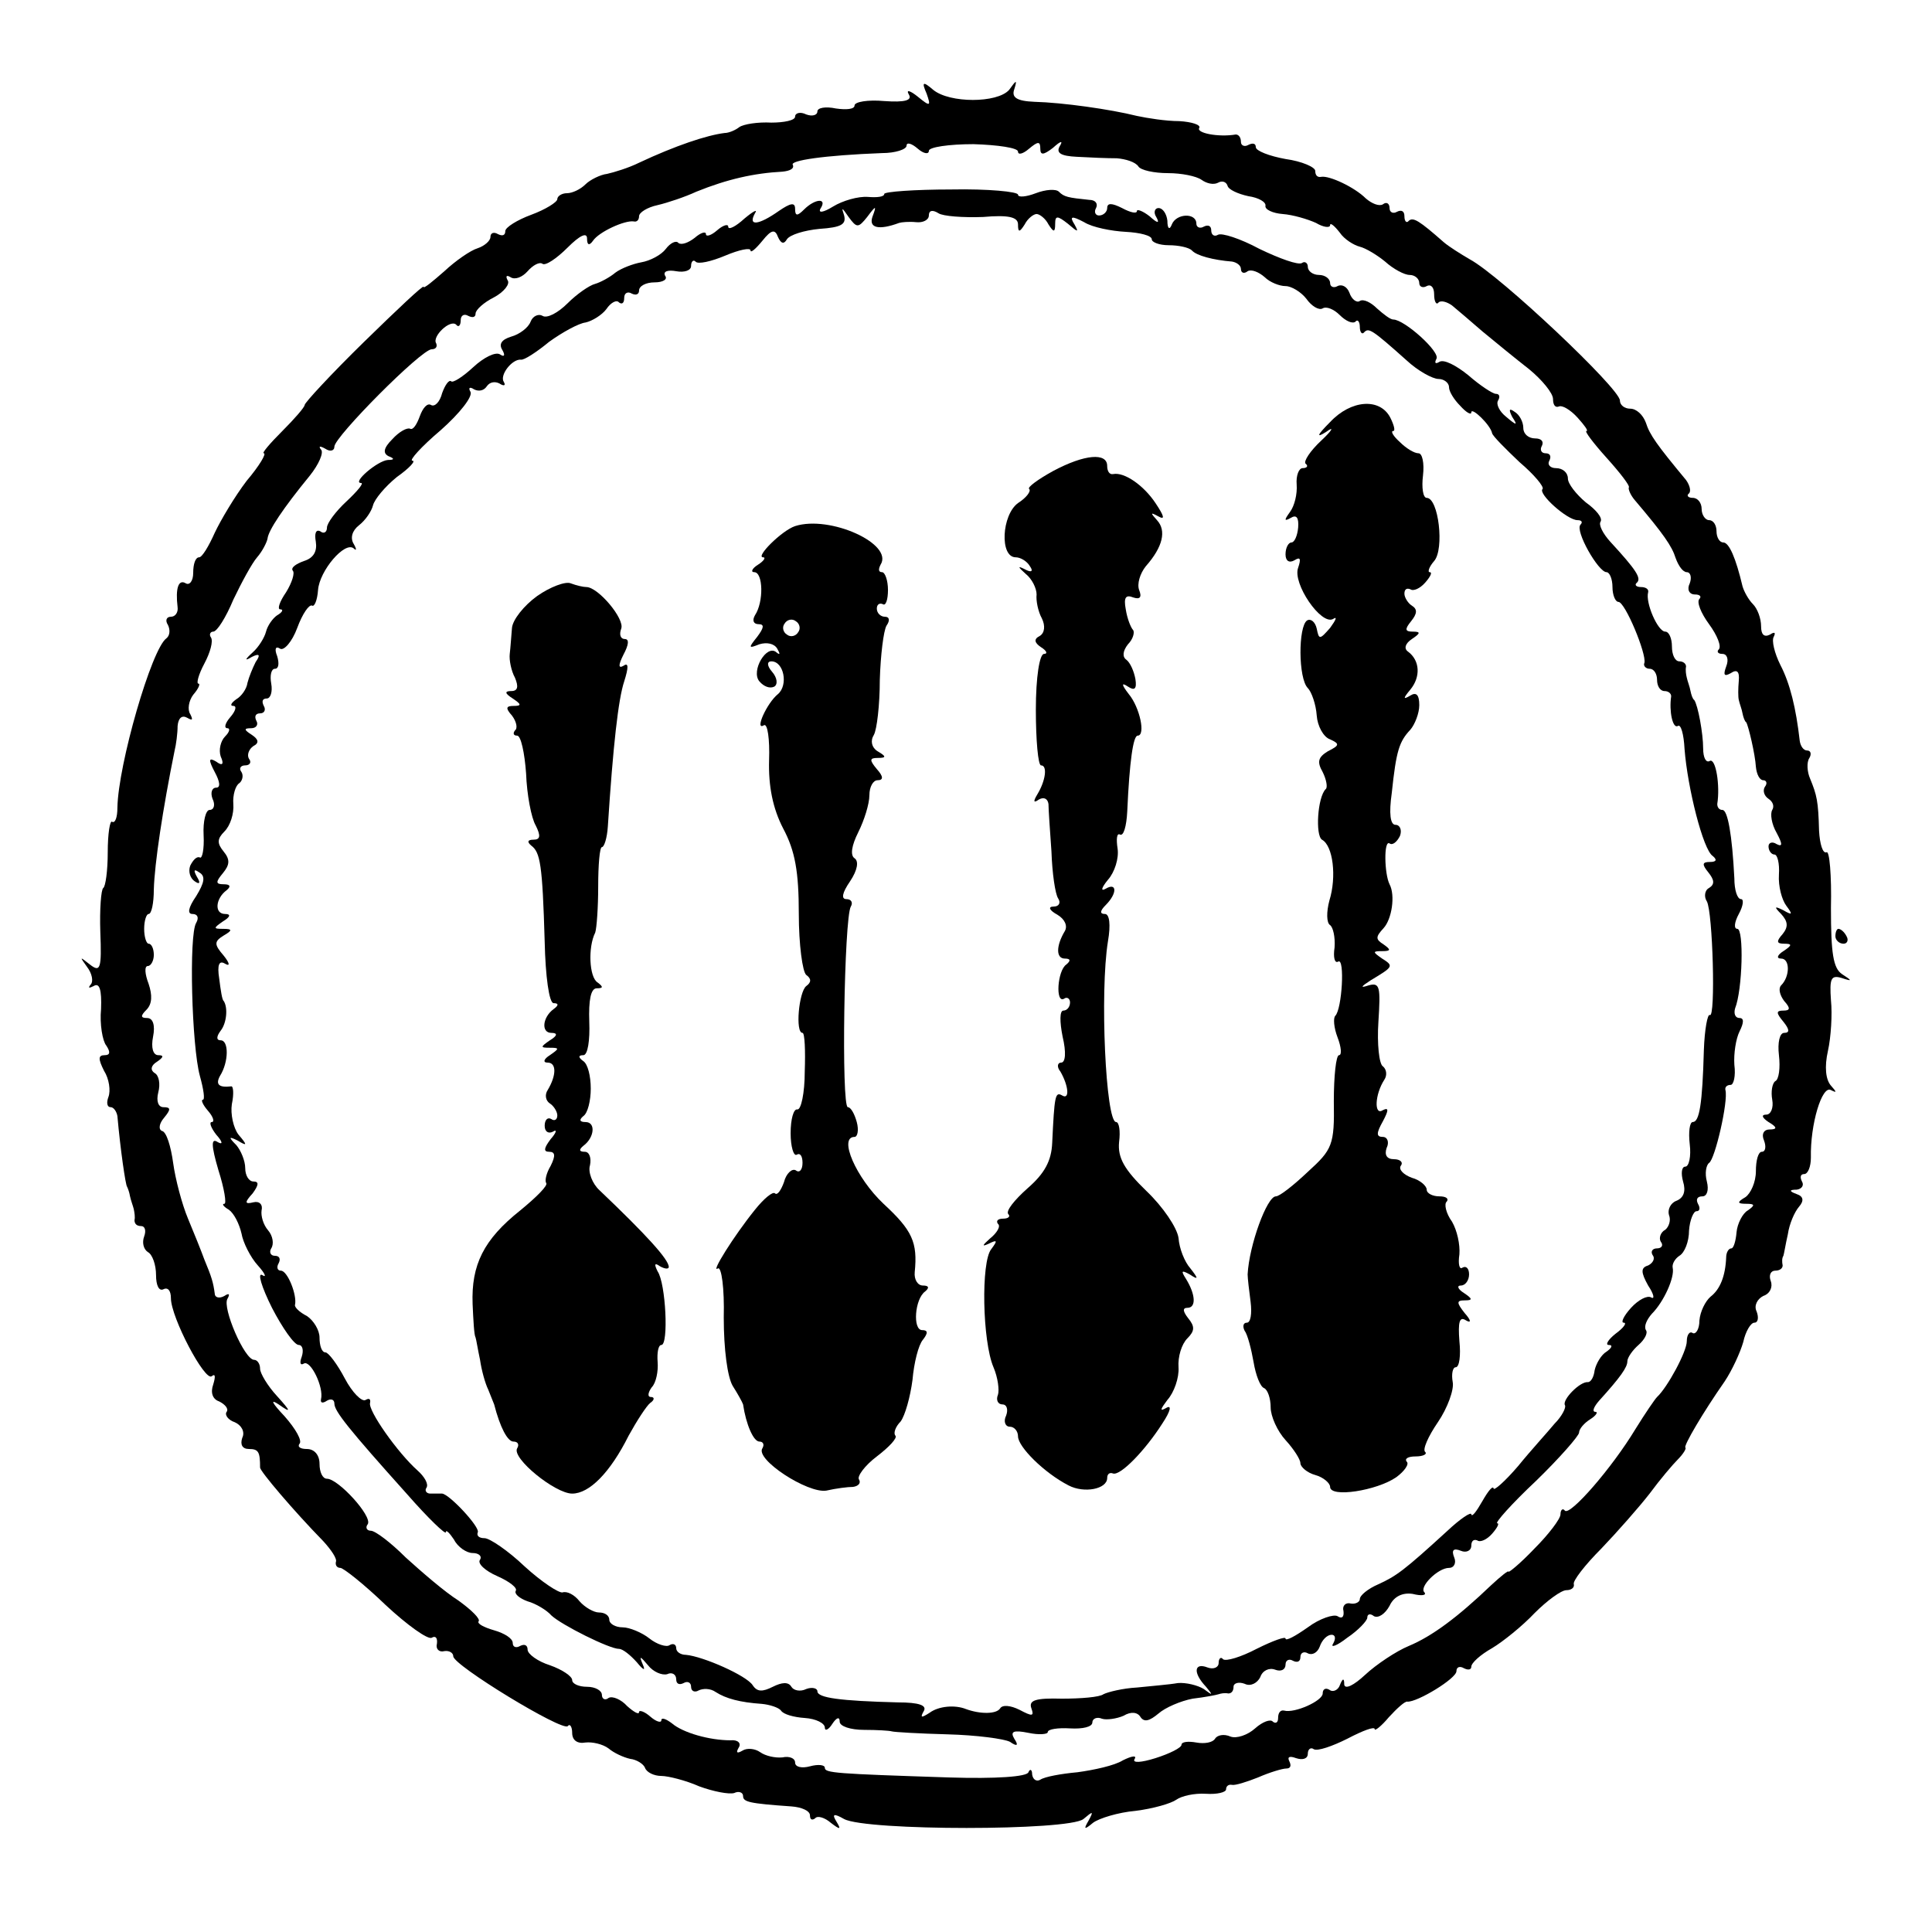
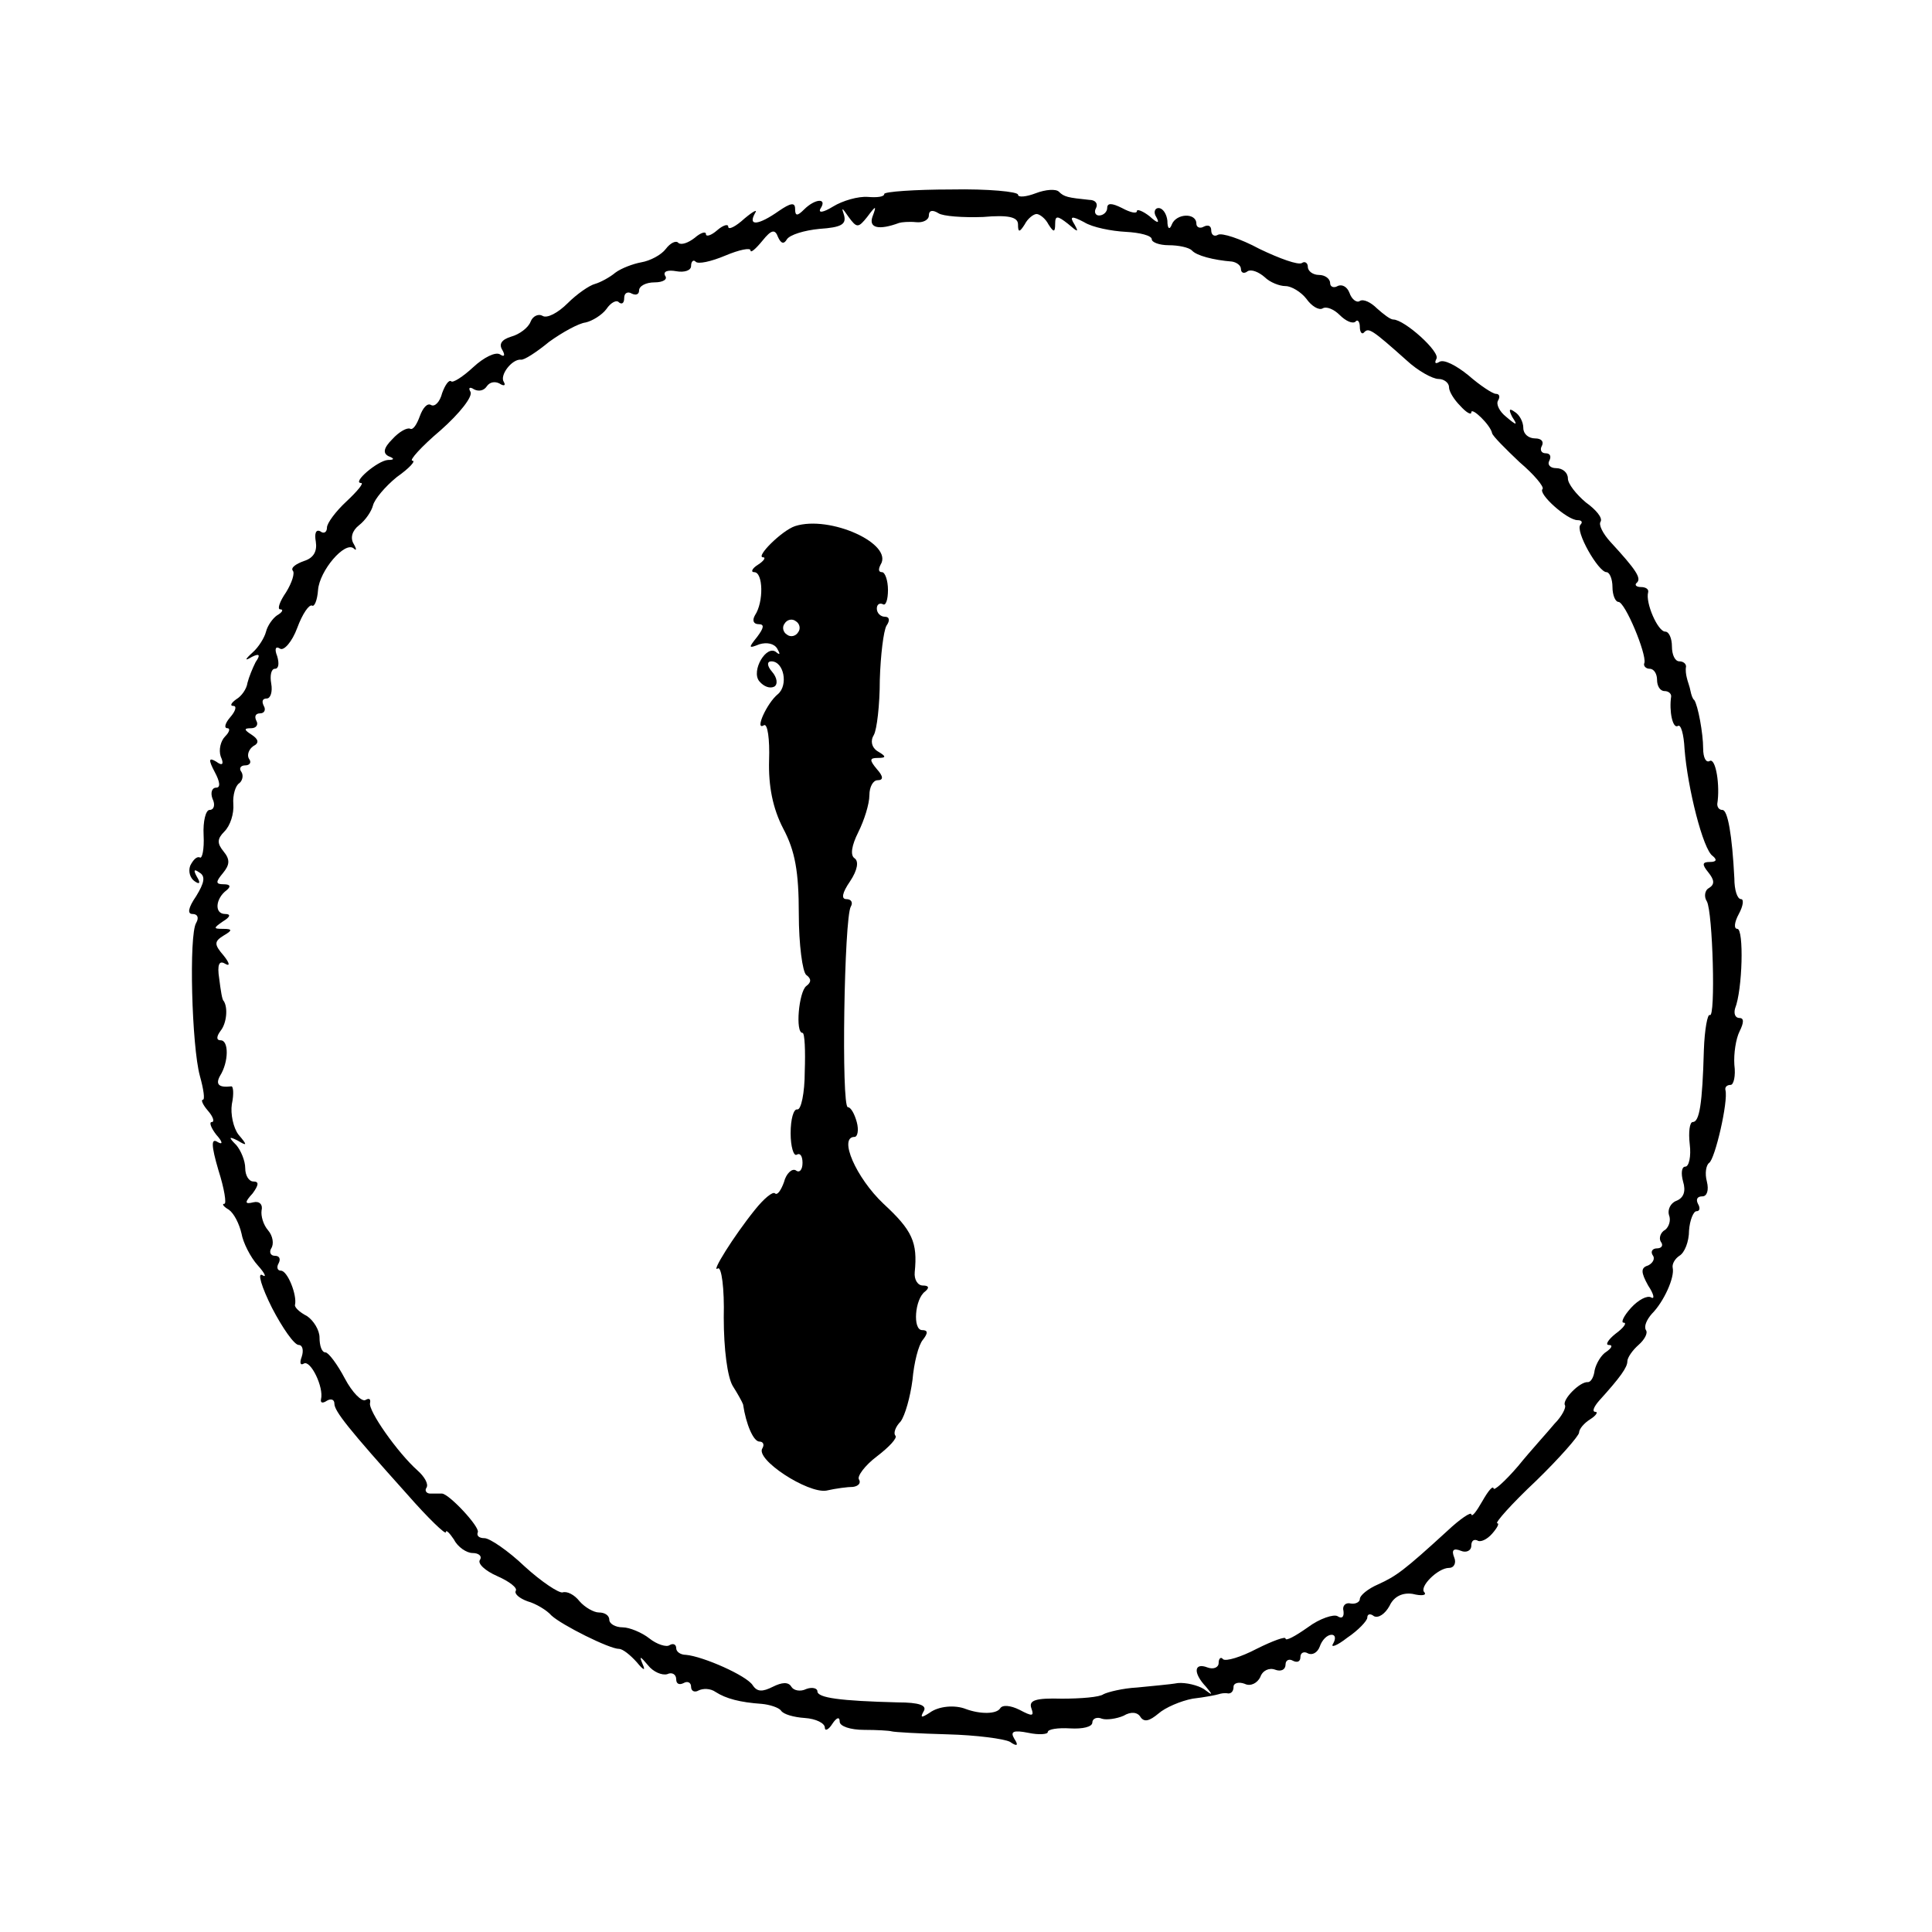
<svg xmlns="http://www.w3.org/2000/svg" version="1.0" width="260pt" height="260pt" viewBox="0 0 260 260" preserveAspectRatio="xMidYMid meet">
  <g transform="translate(0,260) scale(0.1,-0.1)" fill="#000000" stroke="none">
-     <path d="M1247 2474 c6 -17 5 -18 -12 -4 -10 8 -16 10 -12 3 5 -8 -5 -11 -33 -9 -22 2 -40 -1 -40 -6 0 -5 -11 -6 -25 -4 -14 3 -25 1 -25 -4 0 -5 -7 -7 -15 -4 -8 4 -15 2 -15 -3 0 -5 -15 -8 -32 -8 -18 1 -37 -2 -43 -6 -5 -4 -14 -8 -20 -8 -24 -3 -66 -17 -115 -40 -14 -7 -34 -13 -43 -15 -9 -1 -23 -8 -29 -14 -7 -7 -18 -12 -25 -12 -7 0 -13 -4 -13 -8 0 -4 -16 -14 -35 -21 -19 -7 -35 -17 -35 -22 0 -6 -4 -7 -10 -4 -5 3 -10 2 -10 -4 0 -5 -8 -12 -17 -15 -10 -3 -30 -17 -45 -31 -16 -14 -28 -24 -28 -21 0 3 -36 -31 -80 -74 -44 -43 -80 -82 -80 -85 0 -3 -14 -19 -30 -35 -17 -17 -28 -30 -25 -30 4 0 -6 -17 -23 -37 -16 -21 -35 -53 -43 -70 -8 -18 -17 -33 -21 -33 -5 0 -8 -9 -8 -21 0 -11 -5 -17 -10 -14 -10 6 -14 -7 -11 -32 1 -7 -3 -13 -9 -13 -6 0 -8 -5 -4 -11 3 -6 3 -14 -2 -18 -20 -14 -65 -170 -66 -228 0 -13 -3 -21 -7 -19 -3 3 -6 -16 -6 -41 0 -25 -3 -46 -6 -48 -3 -2 -5 -29 -4 -59 2 -50 0 -55 -14 -44 -14 11 -14 11 -4 -3 7 -9 9 -20 5 -24 -4 -5 -2 -5 4 -2 8 5 11 -5 10 -31 -2 -20 2 -43 7 -49 6 -9 5 -13 -2 -13 -9 0 -9 -5 -1 -21 7 -11 9 -27 6 -35 -3 -8 -2 -14 3 -14 4 0 8 -6 9 -12 4 -45 11 -93 13 -95 1 -2 3 -7 4 -13 1 -5 4 -13 5 -17 1 -5 2 -11 1 -15 0 -5 3 -8 9 -8 5 0 7 -6 4 -14 -3 -8 -1 -17 5 -21 6 -3 11 -17 11 -31 0 -14 4 -22 10 -19 6 3 10 -2 10 -12 0 -26 46 -113 55 -105 5 4 5 -1 2 -11 -4 -11 -1 -20 8 -23 8 -4 13 -10 10 -14 -3 -4 2 -11 11 -14 9 -4 14 -13 10 -21 -3 -9 0 -15 9 -15 13 0 15 -4 15 -25 0 -5 45 -58 85 -99 11 -12 19 -24 17 -28 -1 -5 2 -8 6 -8 4 0 32 -22 61 -50 29 -27 57 -47 62 -44 5 3 8 0 7 -8 -2 -7 3 -12 10 -10 6 1 12 -2 12 -7 0 -12 146 -101 154 -94 3 4 6 -1 6 -9 0 -10 7 -15 18 -13 9 1 23 -2 31 -8 7 -6 20 -12 29 -14 9 -1 18 -7 20 -12 2 -6 12 -11 22 -11 9 0 33 -6 51 -14 19 -7 40 -11 47 -9 6 3 12 1 12 -4 0 -8 8 -10 65 -14 14 -1 25 -6 25 -12 0 -6 3 -7 7 -4 3 4 13 1 21 -6 13 -10 14 -9 8 1 -7 11 -4 12 10 4 30 -16 302 -16 322 0 13 11 14 11 7 -2 -7 -12 -6 -13 6 -3 8 6 34 14 57 16 24 3 48 10 55 15 7 5 24 9 40 8 15 -1 27 2 27 6 0 4 3 7 8 6 4 -1 20 4 35 10 16 7 33 12 38 12 6 0 7 4 4 10 -3 6 1 7 9 4 9 -3 16 -1 16 6 0 6 4 9 8 6 5 -3 25 4 45 14 21 11 37 17 37 13 0 -3 9 4 19 16 11 12 22 22 25 21 13 -1 66 31 66 41 0 6 5 7 10 4 6 -3 10 -2 10 2 0 5 12 16 28 25 15 9 41 30 57 47 17 17 36 31 43 31 6 0 11 3 10 8 -2 4 15 26 37 48 22 23 51 56 65 74 14 19 31 39 38 46 7 7 12 15 10 16 -2 3 23 46 53 89 10 15 21 39 25 53 3 14 10 26 15 26 5 0 6 7 3 15 -4 8 1 17 9 21 9 3 13 12 10 20 -3 8 0 14 6 14 6 0 10 3 10 7 -1 5 -1 10 1 13 1 3 3 16 6 29 2 14 9 30 15 37 7 8 6 14 -3 17 -11 4 -10 6 0 6 7 1 10 6 7 11 -3 6 -2 10 3 10 5 0 9 10 9 22 -1 45 15 98 27 91 8 -4 8 -3 0 6 -7 8 -9 25 -4 47 4 18 6 49 4 68 -2 29 0 34 14 30 15 -5 15 -4 1 5 -12 8 -15 28 -15 89 1 44 -2 78 -6 75 -5 -2 -9 11 -10 29 -1 40 -3 48 -12 70 -4 9 -5 22 -1 28 3 5 2 10 -3 10 -5 0 -9 6 -10 13 -5 44 -13 77 -26 102 -8 16 -12 33 -9 38 3 6 1 7 -5 3 -8 -4 -12 0 -12 11 0 11 -5 24 -11 30 -6 6 -12 17 -14 24 -9 38 -18 59 -26 59 -5 0 -9 7 -9 15 0 8 -4 15 -10 15 -5 0 -10 7 -10 15 0 8 -5 15 -12 15 -6 0 -9 3 -5 6 3 3 1 11 -4 18 -39 47 -49 61 -54 77 -4 11 -13 19 -21 19 -8 0 -14 5 -14 11 0 16 -161 168 -202 190 -12 7 -28 17 -35 23 -33 29 -41 34 -47 29 -3 -4 -6 -1 -6 6 0 7 -4 9 -10 6 -5 -3 -10 -1 -10 5 0 6 -4 9 -9 5 -5 -3 -15 1 -23 8 -15 15 -49 31 -60 29 -5 -1 -8 2 -8 8 0 5 -18 13 -40 16 -22 4 -40 11 -40 16 0 5 -4 6 -10 3 -5 -3 -10 -1 -10 4 0 6 -3 10 -7 10 -23 -4 -54 2 -49 9 2 4 -10 8 -27 9 -18 0 -43 4 -57 7 -36 9 -100 18 -138 19 -24 1 -31 6 -27 17 4 13 3 13 -7 -1 -16 -18 -80 -18 -102 0 -14 12 -16 11 -9 -5z m3 -77 c0 5 27 9 60 9 33 -1 60 -5 60 -10 0 -5 7 -3 15 4 12 10 15 10 15 0 0 -9 4 -9 17 1 11 10 14 10 9 2 -5 -9 2 -13 23 -14 17 -1 41 -2 54 -2 12 -1 25 -5 29 -11 3 -5 21 -9 40 -9 18 0 38 -4 45 -9 7 -5 16 -7 22 -4 5 3 11 2 13 -4 1 -5 14 -11 28 -14 14 -2 24 -8 23 -13 -1 -5 10 -10 23 -11 14 -1 34 -7 45 -12 10 -6 19 -7 19 -3 0 4 6 -1 13 -10 6 -9 19 -17 27 -19 8 -2 23 -11 34 -20 11 -10 26 -18 33 -18 7 0 13 -5 13 -11 0 -5 5 -7 10 -4 6 3 10 -2 10 -11 0 -10 3 -15 6 -11 3 3 11 1 18 -4 6 -5 25 -21 41 -35 17 -14 45 -37 63 -51 17 -14 32 -32 32 -40 0 -8 3 -12 8 -10 4 2 15 -4 25 -15 9 -10 15 -18 12 -18 -3 0 9 -16 27 -36 18 -20 32 -38 30 -40 -1 -2 2 -10 8 -17 39 -46 50 -62 55 -78 4 -11 10 -19 15 -19 5 0 7 -7 4 -15 -4 -8 -1 -15 7 -15 7 0 9 -3 6 -6 -4 -4 2 -19 13 -34 11 -15 17 -30 13 -34 -3 -3 -1 -6 5 -6 6 0 9 -7 5 -17 -4 -11 -3 -14 6 -9 9 6 12 2 11 -10 -1 -11 -1 -22 0 -26 1 -5 4 -12 5 -18 1 -5 3 -11 5 -12 3 -5 12 -43 13 -60 1 -10 5 -18 10 -18 4 0 6 -4 2 -9 -3 -5 -1 -12 5 -16 6 -4 8 -10 5 -15 -3 -5 -1 -19 6 -31 8 -15 8 -19 0 -15 -6 4 -11 2 -11 -3 0 -6 4 -11 8 -11 4 0 7 -12 6 -27 -1 -16 4 -34 10 -42 9 -12 8 -13 -4 -6 -12 6 -13 5 -3 -5 9 -10 10 -17 2 -27 -9 -10 -8 -13 2 -13 11 0 11 -2 -1 -10 -8 -5 -10 -10 -3 -10 12 0 12 -24 0 -36 -4 -4 -2 -13 4 -21 9 -10 8 -13 -1 -13 -10 0 -10 -3 0 -15 8 -10 9 -15 1 -15 -6 0 -9 -13 -7 -30 2 -17 0 -33 -5 -35 -4 -3 -6 -14 -4 -25 2 -11 -2 -20 -8 -20 -7 0 -6 -4 3 -10 12 -7 12 -10 1 -10 -7 0 -11 -6 -7 -15 3 -8 2 -15 -3 -15 -5 0 -8 -12 -8 -26 0 -15 -7 -30 -14 -35 -12 -7 -11 -9 1 -9 12 0 12 -2 2 -9 -7 -4 -14 -18 -15 -29 -1 -12 -4 -22 -7 -22 -4 0 -7 -6 -7 -12 -1 -25 -8 -43 -21 -53 -7 -6 -14 -20 -15 -32 0 -12 -5 -19 -9 -17 -4 3 -8 -2 -8 -11 0 -14 -26 -62 -40 -75 -3 -3 -16 -22 -29 -43 -32 -53 -88 -117 -95 -110 -3 4 -6 1 -6 -5 0 -6 -16 -27 -35 -46 -19 -20 -35 -33 -35 -31 0 2 -10 -6 -23 -18 -46 -44 -80 -69 -111 -82 -17 -7 -44 -25 -59 -39 -15 -14 -27 -20 -28 -13 0 9 -2 9 -6 -1 -2 -6 -9 -10 -14 -6 -5 3 -9 1 -9 -5 0 -10 -38 -27 -52 -23 -5 1 -8 -3 -8 -10 0 -6 -3 -8 -7 -5 -3 4 -14 0 -24 -9 -10 -9 -25 -14 -33 -11 -9 4 -18 2 -21 -3 -3 -5 -14 -7 -25 -5 -11 2 -20 1 -20 -3 0 -4 -16 -12 -35 -18 -19 -6 -32 -7 -28 -1 3 5 -4 4 -16 -2 -11 -7 -39 -13 -61 -16 -22 -2 -44 -6 -50 -10 -5 -3 -10 0 -11 7 0 7 -3 8 -5 3 -2 -6 -43 -9 -107 -7 -153 5 -167 6 -167 13 0 4 -9 5 -20 2 -11 -3 -20 -1 -20 5 0 6 -8 9 -17 7 -10 -1 -23 2 -30 7 -7 5 -18 6 -24 2 -7 -4 -9 -3 -5 4 4 6 -1 11 -11 10 -28 0 -64 10 -79 23 -8 6 -14 8 -14 4 0 -4 -7 -2 -15 5 -8 7 -15 9 -15 6 0 -4 -7 0 -16 8 -8 9 -20 14 -25 11 -5 -4 -9 -1 -9 4 0 6 -9 11 -20 11 -11 0 -20 4 -20 9 0 5 -13 14 -30 20 -16 5 -30 15 -30 21 0 6 -4 8 -10 5 -5 -3 -10 -2 -10 4 0 6 -11 13 -25 17 -14 4 -23 9 -21 12 3 3 -9 15 -27 28 -19 12 -50 39 -71 58 -20 20 -41 36 -47 36 -5 0 -8 4 -4 9 6 11 -40 61 -55 61 -6 0 -10 9 -10 20 0 12 -7 20 -17 20 -9 0 -13 3 -10 7 4 4 -5 20 -20 37 -17 18 -20 24 -8 16 17 -12 17 -10 -2 11 -13 14 -23 31 -23 37 0 7 -4 12 -8 12 -13 0 -43 70 -36 82 4 7 2 8 -4 4 -7 -4 -13 -2 -13 3 -2 15 -4 22 -14 46 -4 11 -14 36 -22 55 -8 19 -17 53 -20 75 -3 22 -9 42 -15 43 -5 2 -4 10 3 18 9 11 9 14 -1 14 -7 0 -10 8 -7 20 3 11 1 23 -5 26 -6 4 -5 10 3 15 9 6 10 9 2 9 -7 0 -10 10 -7 25 3 15 0 25 -8 25 -9 0 -9 3 -1 11 8 8 8 20 3 35 -5 13 -6 24 -1 24 4 0 8 7 8 15 0 8 -3 15 -7 15 -3 0 -6 9 -6 20 0 11 3 20 6 20 4 0 7 15 7 33 1 35 12 108 28 187 2 8 4 23 4 33 1 11 6 15 13 11 7 -4 8 -3 4 5 -4 6 -2 18 4 26 7 8 10 15 7 15 -3 0 0 12 8 27 8 15 12 30 9 35 -3 4 -1 8 3 8 5 0 17 19 27 43 11 23 25 49 32 57 7 8 13 20 14 25 1 11 21 41 57 85 12 15 19 31 15 35 -4 5 -1 5 6 1 6 -4 12 -3 12 3 0 13 117 131 131 131 5 0 8 3 6 8 -6 9 19 33 27 25 3 -4 6 -1 6 6 0 7 5 9 10 6 6 -3 10 -2 10 3 0 5 11 15 25 22 13 7 22 18 18 23 -3 6 -1 7 4 4 6 -4 16 0 23 8 7 8 16 13 20 10 4 -3 19 7 34 22 16 16 26 21 26 12 0 -9 3 -10 8 -3 8 12 43 28 55 26 4 -1 7 2 7 7 0 5 11 12 25 15 13 3 37 11 52 18 42 17 78 25 116 27 10 1 16 4 14 9 -5 6 42 13 120 16 18 0 33 5 33 10 0 5 7 3 15 -4 8 -7 15 -8 15 -3z" />
    <path d="M1190 2339 c0 -4 -10 -5 -22 -4 -13 1 -34 -5 -47 -13 -13 -8 -20 -9 -17 -3 10 15 -7 14 -22 -1 -9 -9 -12 -9 -12 1 0 9 -6 8 -22 -3 -27 -19 -42 -21 -32 -3 4 6 -2 3 -14 -7 -12 -11 -22 -16 -22 -11 0 4 -7 2 -15 -5 -8 -7 -15 -9 -15 -5 0 4 -7 2 -15 -5 -9 -7 -18 -10 -22 -7 -3 4 -11 0 -17 -8 -6 -8 -21 -16 -33 -18 -11 -2 -27 -8 -35 -14 -7 -6 -20 -13 -27 -15 -8 -2 -25 -14 -37 -26 -13 -13 -28 -21 -34 -17 -5 3 -13 0 -16 -8 -3 -8 -15 -17 -26 -20 -13 -4 -17 -10 -12 -18 4 -7 3 -10 -3 -6 -6 4 -22 -4 -36 -17 -14 -13 -28 -22 -30 -19 -3 2 -8 -5 -12 -16 -3 -12 -10 -19 -15 -16 -5 3 -11 -4 -15 -15 -4 -11 -9 -19 -13 -17 -4 2 -15 -4 -24 -14 -12 -12 -13 -19 -5 -23 8 -3 8 -5 -1 -5 -14 -1 -49 -31 -36 -31 4 0 -5 -11 -20 -25 -14 -13 -26 -29 -26 -35 0 -6 -4 -9 -9 -5 -6 3 -8 -3 -6 -14 2 -13 -3 -22 -16 -26 -11 -4 -18 -9 -15 -13 3 -3 -1 -16 -9 -29 -9 -13 -12 -23 -8 -23 5 0 3 -4 -4 -8 -6 -4 -13 -14 -15 -22 -2 -8 -10 -21 -18 -28 -11 -10 -11 -12 -1 -6 10 5 12 3 5 -7 -4 -8 -9 -20 -11 -28 -1 -8 -8 -18 -15 -22 -7 -5 -9 -9 -4 -9 5 0 3 -7 -4 -15 -7 -8 -9 -15 -4 -15 4 0 3 -5 -3 -11 -6 -6 -9 -18 -6 -27 5 -11 2 -13 -6 -7 -10 6 -11 3 -2 -14 7 -13 8 -21 2 -21 -6 0 -8 -7 -5 -15 4 -8 2 -15 -4 -15 -5 0 -9 -15 -8 -34 1 -19 -2 -32 -5 -30 -4 2 -9 -3 -13 -11 -3 -8 0 -17 6 -21 7 -5 8 -2 3 6 -5 9 -4 11 3 6 9 -5 7 -14 -4 -32 -11 -16 -12 -24 -5 -24 7 0 9 -5 5 -12 -10 -16 -6 -166 5 -206 5 -18 7 -32 4 -32 -3 0 0 -7 7 -15 7 -8 9 -15 5 -15 -4 0 -1 -8 6 -17 9 -10 9 -14 2 -10 -9 6 -9 -4 1 -38 8 -25 11 -45 8 -45 -4 0 -1 -4 6 -8 7 -5 14 -19 17 -32 2 -12 12 -32 22 -43 10 -11 12 -17 6 -13 -7 4 -1 -16 13 -44 14 -27 30 -50 36 -50 5 0 7 -7 4 -16 -3 -8 -2 -12 3 -9 9 5 27 -32 23 -48 -1 -5 2 -6 8 -2 5 3 10 2 10 -4 0 -10 19 -34 98 -122 28 -32 52 -55 52 -51 0 4 5 -1 11 -10 5 -10 17 -18 25 -18 8 0 13 -4 10 -9 -4 -5 7 -15 23 -22 16 -7 28 -16 25 -20 -2 -4 5 -10 16 -14 11 -3 26 -12 32 -19 14 -13 78 -45 91 -45 5 0 15 -8 24 -18 9 -11 12 -12 8 -3 -5 12 -4 12 7 -1 7 -9 19 -14 26 -12 6 3 12 0 12 -7 0 -6 4 -8 10 -5 5 3 10 1 10 -5 0 -6 5 -8 10 -5 6 3 16 3 23 -2 14 -9 33 -14 62 -16 11 -1 23 -5 26 -9 3 -5 17 -9 32 -10 15 -1 27 -7 27 -13 0 -5 5 -3 10 5 6 9 10 10 10 3 0 -6 14 -11 33 -11 17 0 34 -1 37 -2 3 -1 37 -3 75 -4 39 -1 76 -6 84 -10 10 -7 12 -5 6 4 -6 10 -1 12 19 8 14 -3 26 -2 26 1 0 4 14 6 30 5 17 -1 30 2 30 8 0 5 6 8 13 5 6 -2 20 0 29 4 10 6 19 5 23 -2 5 -7 12 -5 24 5 9 8 30 17 46 20 17 2 32 5 35 6 3 1 8 2 13 1 4 0 7 3 7 9 0 5 7 7 15 4 8 -4 17 1 21 9 3 9 12 13 20 10 8 -3 14 0 14 7 0 6 5 8 10 5 6 -3 10 -1 10 5 0 6 5 8 10 5 6 -3 13 1 16 9 3 9 10 16 16 16 5 0 6 -5 2 -12 -4 -6 5 -3 19 8 15 10 27 23 27 27 0 5 4 6 9 2 6 -3 15 3 21 14 6 13 18 18 31 16 12 -3 19 -2 16 2 -8 7 18 33 33 33 7 0 10 7 7 14 -4 10 -1 13 9 9 7 -3 14 0 14 7 0 6 3 9 8 7 4 -3 13 1 20 9 7 8 10 14 7 14 -4 0 19 26 52 57 32 31 58 61 58 65 0 5 7 13 15 18 8 5 11 10 7 10 -5 0 -2 7 5 15 29 32 38 45 38 53 0 5 7 15 15 22 8 7 13 16 10 20 -3 5 1 14 8 22 16 16 31 49 28 62 -1 5 3 12 9 16 7 4 13 19 13 34 1 14 6 26 10 26 5 0 5 5 2 10 -3 6 -1 10 6 10 6 0 9 8 6 20 -3 11 -1 22 3 25 8 5 26 83 22 98 -1 4 2 7 7 7 4 0 7 12 5 27 -1 15 2 35 7 45 6 12 6 18 0 18 -6 0 -8 6 -6 13 10 25 12 107 3 107 -5 0 -4 9 2 20 6 11 7 20 3 20 -5 0 -9 12 -9 28 -3 59 -9 92 -16 92 -4 0 -7 3 -7 8 4 25 -2 62 -10 58 -5 -3 -9 4 -9 17 0 20 -7 58 -12 65 -2 1 -4 7 -5 12 -1 6 -4 13 -5 18 -1 4 -2 10 -1 15 0 4 -4 7 -9 7 -6 0 -10 9 -10 20 0 11 -4 20 -9 20 -10 0 -27 39 -23 53 1 4 -3 7 -10 7 -6 0 -9 3 -5 6 6 6 -1 17 -36 55 -10 11 -16 23 -13 27 3 5 -6 16 -20 26 -13 11 -24 25 -24 32 0 8 -7 14 -16 14 -8 0 -12 5 -9 10 3 6 1 10 -5 10 -6 0 -8 5 -5 10 3 6 -1 10 -9 10 -9 0 -16 6 -16 14 0 8 -5 18 -12 22 -7 5 -8 3 -3 -7 8 -12 6 -12 -8 0 -9 7 -14 17 -11 22 3 5 2 9 -3 9 -4 0 -21 11 -37 25 -16 13 -33 22 -39 18 -5 -3 -7 -2 -4 4 6 9 -43 53 -58 53 -4 0 -13 7 -22 15 -8 8 -18 13 -23 10 -4 -3 -11 2 -14 11 -3 8 -10 12 -16 9 -5 -3 -10 -1 -10 4 0 6 -7 11 -15 11 -8 0 -15 5 -15 11 0 5 -4 8 -8 5 -5 -3 -30 6 -57 19 -26 14 -51 22 -56 19 -5 -3 -9 0 -9 6 0 6 -4 8 -10 5 -5 -3 -10 -1 -10 4 0 15 -27 14 -33 -1 -3 -8 -6 -6 -6 5 -1 9 -6 17 -12 17 -5 0 -7 -6 -3 -12 5 -9 2 -9 -9 1 -9 7 -17 10 -17 7 0 -4 -9 -2 -20 4 -14 7 -20 7 -20 0 0 -5 -5 -10 -11 -10 -5 0 -7 5 -4 10 3 6 -1 11 -9 11 -29 3 -34 4 -41 11 -4 4 -18 3 -31 -2 -13 -5 -24 -6 -24 -2 0 4 -40 8 -90 7 -49 0 -90 -3 -90 -6z m-23 -31 c12 16 13 16 7 0 -5 -15 9 -18 36 -8 3 1 13 2 23 1 9 -1 17 3 17 9 0 7 5 8 13 3 6 -4 33 -6 60 -5 34 3 47 0 47 -10 0 -11 2 -11 9 0 4 8 12 14 16 14 4 0 12 -6 16 -14 7 -11 9 -11 9 1 0 11 3 11 17 0 14 -12 15 -12 9 -1 -7 11 -4 12 13 3 11 -7 37 -12 56 -13 19 -1 35 -5 35 -10 0 -4 10 -8 23 -8 13 0 27 -3 31 -7 6 -7 29 -13 54 -15 6 -1 12 -5 12 -10 0 -5 4 -7 9 -3 5 3 15 -1 23 -8 7 -7 20 -12 28 -12 8 0 21 -8 28 -17 7 -10 17 -16 22 -13 5 3 15 -1 23 -9 8 -8 17 -12 21 -9 3 4 6 0 6 -7 0 -7 3 -11 6 -7 6 6 10 4 57 -38 15 -14 35 -25 43 -25 7 0 14 -5 14 -11 0 -6 7 -17 15 -25 8 -9 15 -13 15 -9 0 8 26 -17 28 -28 1 -4 18 -21 37 -39 20 -17 33 -33 31 -36 -7 -6 33 -42 47 -42 6 0 7 -3 4 -6 -8 -8 24 -64 35 -64 4 0 8 -9 8 -20 0 -11 4 -20 8 -20 9 0 38 -70 35 -82 -2 -4 2 -8 7 -8 6 0 10 -7 10 -15 0 -8 4 -15 10 -15 5 0 9 -3 9 -7 -3 -20 2 -44 9 -40 4 3 8 -11 9 -31 4 -52 25 -136 38 -144 6 -5 5 -8 -4 -8 -10 0 -11 -3 -2 -14 8 -10 9 -16 1 -21 -6 -3 -7 -12 -3 -18 8 -14 12 -158 4 -153 -3 2 -7 -19 -8 -47 -2 -73 -6 -97 -15 -97 -4 0 -6 -13 -4 -30 2 -16 -1 -30 -6 -30 -5 0 -6 -9 -3 -20 4 -13 1 -22 -9 -26 -8 -3 -12 -12 -10 -19 3 -7 0 -16 -5 -20 -6 -3 -9 -11 -6 -16 4 -5 1 -9 -5 -9 -6 0 -9 -4 -6 -9 4 -5 0 -11 -6 -14 -10 -3 -10 -9 0 -27 8 -12 9 -19 4 -16 -5 3 -17 -3 -27 -14 -10 -11 -14 -20 -10 -20 5 0 0 -7 -11 -15 -10 -8 -14 -15 -9 -15 6 0 4 -4 -3 -9 -7 -4 -14 -16 -16 -25 -1 -9 -5 -16 -9 -16 -11 1 -35 -24 -31 -31 2 -3 -4 -15 -14 -25 -9 -11 -32 -36 -49 -57 -18 -21 -33 -34 -33 -30 -1 4 -7 -3 -15 -17 -8 -14 -14 -22 -15 -18 0 4 -15 -6 -32 -22 -59 -54 -69 -61 -93 -72 -14 -6 -25 -15 -25 -20 0 -4 -6 -7 -12 -6 -7 2 -12 -3 -10 -10 1 -8 -2 -11 -8 -7 -5 3 -24 -3 -40 -15 -17 -12 -30 -19 -30 -15 0 3 -17 -3 -39 -14 -21 -11 -41 -17 -45 -14 -3 4 -6 1 -6 -5 0 -6 -7 -9 -15 -6 -18 7 -20 -7 -2 -26 10 -12 9 -12 -3 -3 -8 5 -24 9 -35 8 -11 -2 -36 -4 -55 -6 -19 -1 -39 -6 -45 -9 -5 -4 -31 -6 -56 -6 -35 1 -45 -2 -41 -13 4 -11 1 -11 -16 -2 -12 6 -23 7 -26 2 -5 -8 -27 -8 -46 -1 -15 6 -37 4 -49 -5 -11 -7 -13 -7 -8 2 5 8 -6 12 -35 12 -77 2 -108 6 -108 15 0 4 -7 6 -15 3 -8 -4 -17 -2 -20 3 -4 7 -13 6 -25 0 -14 -7 -21 -7 -27 2 -8 13 -67 39 -90 41 -7 0 -13 4 -13 9 0 5 -4 7 -9 4 -4 -3 -17 1 -27 9 -10 8 -27 15 -36 15 -10 0 -18 5 -18 10 0 6 -6 10 -14 10 -7 0 -19 7 -26 15 -7 9 -17 14 -23 12 -5 -1 -28 14 -51 35 -22 21 -47 38 -54 38 -7 0 -11 3 -9 8 3 7 -38 51 -48 52 -3 0 -10 0 -16 0 -5 0 -8 4 -5 8 3 5 -3 15 -12 23 -27 24 -67 81 -64 91 1 5 -1 7 -6 4 -5 -3 -18 10 -28 29 -10 19 -22 35 -26 35 -5 0 -8 9 -8 20 0 10 -8 23 -17 29 -10 5 -17 12 -16 15 3 13 -10 46 -19 46 -5 0 -6 5 -3 10 3 6 1 10 -5 10 -6 0 -8 5 -5 10 4 6 2 17 -4 24 -7 8 -10 20 -9 27 2 8 -3 13 -11 11 -12 -3 -12 0 -1 12 8 11 9 16 1 16 -6 0 -11 8 -11 18 0 10 -6 24 -12 31 -11 11 -10 12 2 6 13 -8 13 -6 1 8 -7 9 -11 28 -9 41 3 14 2 25 -1 24 -17 -2 -21 3 -15 14 12 19 12 48 1 48 -6 0 -6 5 0 13 8 10 10 31 4 40 -2 1 -4 14 -6 30 -3 19 0 25 8 20 7 -4 6 1 -2 11 -13 15 -13 19 0 27 12 7 12 9 -1 9 -13 0 -13 1 0 10 10 6 11 10 3 10 -15 0 -13 21 2 32 6 5 5 8 -4 8 -11 0 -11 3 -1 15 9 11 10 18 1 29 -9 11 -9 17 1 27 8 8 13 24 12 37 -1 12 3 25 8 28 4 3 6 10 3 15 -4 5 -1 9 5 9 6 0 9 4 5 9 -3 5 0 13 6 17 8 4 7 9 -2 15 -11 7 -11 9 -1 9 7 0 10 5 7 10 -3 6 -1 10 5 10 6 0 8 5 5 10 -3 6 -2 10 4 10 5 0 8 9 6 20 -2 11 0 20 5 20 5 0 6 7 3 17 -4 10 -2 14 4 10 5 -3 16 9 23 28 7 19 16 32 20 30 3 -2 7 7 8 21 2 26 36 66 48 56 4 -4 4 -1 0 6 -5 8 -2 18 7 25 9 7 17 19 19 27 2 8 16 25 32 38 17 12 26 22 21 22 -5 0 12 19 38 41 26 23 44 46 40 52 -3 5 -1 7 5 3 6 -3 13 -2 17 4 4 6 11 7 17 4 6 -4 9 -3 6 2 -6 9 11 31 23 30 4 -1 21 10 38 24 18 13 40 25 49 26 9 2 22 10 28 18 6 9 14 13 17 9 4 -3 7 -1 7 6 0 7 5 9 10 6 6 -3 10 -1 10 4 0 6 9 11 21 11 11 0 18 4 14 9 -3 6 4 8 15 6 11 -2 20 1 20 7 0 6 3 9 6 6 3 -4 21 0 40 8 19 8 34 11 34 7 0 -4 7 2 16 13 12 15 17 16 21 5 4 -9 8 -10 12 -3 4 6 23 12 44 14 29 2 36 6 33 18 -4 12 -3 11 6 -2 11 -15 13 -15 25 0z" />
-     <path d="M1790 2032 c-18 -18 -19 -22 -5 -13 11 8 8 2 -7 -12 -15 -14 -24 -28 -21 -31 4 -3 2 -6 -4 -6 -5 0 -9 -10 -8 -22 1 -13 -3 -29 -9 -37 -8 -11 -8 -13 1 -8 8 5 11 0 10 -13 -1 -11 -5 -20 -9 -20 -4 0 -8 -7 -8 -16 0 -9 5 -12 12 -8 8 5 9 2 5 -10 -8 -21 31 -78 47 -69 6 4 4 -1 -4 -12 -14 -16 -15 -16 -18 -1 -2 9 -8 14 -13 11 -12 -8 -12 -78 1 -91 5 -5 11 -22 12 -37 1 -14 9 -29 18 -32 13 -6 13 -8 -3 -16 -13 -8 -15 -14 -7 -28 5 -10 7 -21 4 -23 -11 -11 -14 -62 -5 -68 15 -8 20 -50 10 -82 -4 -15 -4 -30 1 -33 4 -3 7 -16 6 -30 -2 -13 0 -22 5 -19 9 5 5 -64 -4 -73 -3 -3 -2 -16 3 -29 5 -13 6 -24 2 -24 -4 0 -7 -28 -7 -62 1 -59 -2 -65 -35 -95 -19 -18 -38 -33 -43 -33 -12 0 -36 -66 -38 -105 0 -5 2 -22 4 -37 2 -16 0 -28 -5 -28 -5 0 -6 -5 -3 -11 4 -5 9 -25 12 -42 3 -18 9 -33 14 -35 5 -2 9 -14 9 -26 0 -12 9 -32 20 -44 11 -12 20 -26 20 -31 0 -5 9 -13 20 -16 11 -3 20 -11 20 -16 0 -15 63 -5 89 13 11 8 18 18 14 21 -3 4 2 7 12 7 10 0 16 3 13 6 -4 3 4 21 17 40 13 19 22 44 20 54 -2 11 0 20 4 20 5 0 7 16 5 35 -2 26 0 34 9 28 7 -4 7 0 -2 10 -11 14 -11 17 0 17 11 0 11 2 -1 10 -8 5 -10 10 -4 10 6 0 11 7 11 15 0 8 -4 12 -9 9 -4 -3 -6 5 -4 18 1 13 -3 32 -10 44 -8 11 -11 24 -7 27 3 4 -1 7 -10 7 -9 0 -17 4 -17 9 0 5 -9 13 -20 16 -11 4 -18 11 -15 16 4 5 -1 9 -9 9 -10 0 -13 6 -10 15 4 8 1 15 -5 15 -9 0 -9 5 0 21 8 15 8 19 0 15 -12 -8 -11 21 2 41 4 6 3 14 -2 18 -5 3 -8 30 -6 60 3 47 2 53 -13 49 -12 -4 -11 -2 3 7 30 18 31 19 15 29 -13 9 -13 10 0 10 12 0 12 2 2 9 -11 7 -11 10 0 22 11 12 16 44 8 59 -7 14 -8 60 0 55 4 -3 10 2 14 10 3 8 0 15 -6 15 -7 0 -9 15 -5 43 6 57 10 69 25 85 6 7 12 22 12 33 0 14 -4 18 -12 13 -10 -6 -10 -4 0 8 14 17 13 39 -3 51 -6 4 -4 11 5 17 12 8 12 10 1 10 -10 0 -11 3 -2 14 8 10 9 16 1 21 -5 3 -10 11 -10 16 0 6 3 8 8 6 4 -3 13 1 20 9 7 8 10 14 6 14 -3 0 -1 7 6 15 14 16 6 85 -10 85 -5 0 -7 14 -5 30 2 17 -1 30 -6 30 -6 0 -17 7 -25 15 -9 8 -13 15 -9 15 3 0 1 8 -4 18 -14 27 -53 24 -81 -6z" />
-     <path d="M1417 1966 c-20 -11 -35 -22 -32 -24 3 -3 -4 -12 -15 -19 -22 -16 -25 -73 -3 -73 6 0 15 -5 19 -12 5 -7 2 -9 -7 -4 -10 5 -9 3 1 -6 9 -7 15 -20 15 -28 -1 -8 2 -23 7 -32 5 -10 4 -20 -3 -24 -8 -4 -7 -9 2 -15 8 -5 9 -9 4 -9 -6 0 -11 -31 -11 -75 0 -41 3 -75 7 -75 9 0 6 -21 -5 -39 -6 -10 -5 -12 2 -7 7 4 12 1 13 -6 0 -7 2 -36 4 -64 1 -29 5 -57 9 -63 4 -6 1 -11 -6 -11 -8 0 -6 -5 5 -11 10 -6 14 -15 10 -22 -12 -20 -12 -37 0 -37 8 0 8 -3 2 -8 -12 -8 -15 -53 -3 -46 4 3 8 0 8 -5 0 -6 -4 -11 -9 -11 -5 0 -5 -15 -1 -35 5 -21 4 -35 -2 -35 -5 0 -6 -6 -1 -12 11 -19 13 -39 2 -32 -9 5 -10 -1 -13 -64 -1 -24 -10 -41 -33 -61 -18 -16 -30 -31 -26 -35 3 -3 0 -6 -7 -6 -7 0 -10 -3 -7 -7 4 -3 -1 -12 -11 -20 -10 -9 -11 -11 -2 -7 12 6 13 5 4 -7 -14 -17 -12 -124 3 -159 6 -14 8 -31 6 -37 -3 -7 0 -13 6 -13 6 0 8 -7 5 -15 -4 -8 -1 -15 5 -15 6 0 11 -6 11 -13 0 -14 35 -49 68 -66 21 -11 52 -5 52 10 0 5 3 8 8 6 10 -3 43 31 66 67 12 18 13 26 5 21 -9 -5 -7 -1 2 11 9 10 16 30 15 44 -1 14 4 31 12 39 10 10 10 16 1 27 -7 9 -8 14 -1 14 12 0 11 18 -2 39 -7 11 -6 12 5 6 12 -8 12 -6 1 8 -8 9 -15 27 -16 41 -2 14 -21 42 -43 63 -30 29 -39 45 -37 66 2 15 0 27 -4 27 -14 0 -22 175 -11 243 4 23 2 37 -4 37 -7 0 -7 4 1 12 16 16 15 31 0 22 -7 -4 -6 1 3 12 9 10 15 29 13 42 -2 13 -1 21 3 19 5 -3 9 11 10 31 3 67 8 102 14 102 11 0 3 38 -12 56 -10 13 -10 16 -1 10 9 -6 12 -3 10 10 -2 11 -7 22 -12 26 -6 4 -5 12 2 21 7 7 9 16 7 19 -3 3 -8 15 -10 28 -3 16 0 20 10 16 9 -3 12 0 8 10 -3 8 1 22 9 32 23 26 28 48 15 62 -9 10 -9 11 2 5 9 -5 8 0 -4 18 -16 24 -42 42 -57 39 -5 -1 -8 4 -8 11 0 18 -30 16 -73 -7z" />
    <path d="M1070 1892 c-18 -6 -54 -42 -43 -42 4 0 1 -5 -7 -10 -8 -5 -10 -10 -5 -10 12 0 13 -40 1 -58 -4 -7 -2 -12 5 -12 8 0 7 -5 -2 -17 -12 -15 -12 -16 3 -10 10 3 20 1 24 -6 4 -7 4 -9 -1 -5 -13 12 -35 -25 -23 -39 6 -7 14 -10 20 -7 5 3 4 12 -3 20 -7 8 -7 14 -1 14 17 0 23 -32 9 -44 -15 -12 -32 -50 -19 -42 5 3 8 -19 7 -47 -1 -35 5 -65 19 -92 16 -30 21 -58 21 -115 0 -41 5 -78 10 -82 7 -5 7 -10 0 -15 -10 -8 -15 -63 -5 -63 3 0 4 -24 3 -52 0 -29 -5 -52 -10 -51 -5 1 -9 -13 -9 -32 0 -18 4 -31 8 -29 5 3 8 -2 8 -11 0 -9 -4 -14 -9 -10 -5 3 -13 -4 -16 -16 -4 -11 -9 -18 -12 -15 -3 3 -15 -7 -27 -22 -29 -36 -60 -86 -50 -79 5 3 9 -27 8 -66 0 -43 5 -80 12 -92 7 -11 13 -22 14 -25 4 -27 14 -50 22 -50 5 0 7 -4 4 -9 -10 -15 61 -61 86 -57 13 3 29 5 36 5 7 1 11 5 8 10 -3 4 8 19 24 31 17 13 28 25 25 28 -3 3 0 12 7 19 6 8 13 33 16 56 2 23 8 47 14 54 7 9 7 13 -1 13 -13 0 -10 42 4 52 6 5 5 8 -3 8 -7 0 -12 8 -11 18 4 40 -3 56 -42 92 -37 35 -61 90 -39 90 4 0 6 9 3 20 -3 11 -8 20 -12 20 -9 0 -5 255 4 270 3 5 1 10 -6 10 -7 0 -6 8 5 24 10 15 12 27 6 31 -6 4 -4 17 5 35 8 16 15 38 15 50 0 11 5 20 11 20 8 0 8 5 -1 15 -10 12 -10 15 1 15 12 0 12 2 0 9 -8 5 -10 14 -5 22 4 7 8 40 8 74 1 33 5 66 9 73 5 7 4 12 -2 12 -6 0 -11 5 -11 11 0 5 3 8 8 6 4 -3 7 6 7 19 0 13 -4 24 -8 24 -5 0 -5 4 -2 10 18 28 -68 67 -115 52z m4 -143 c-3 -5 -10 -7 -15 -3 -5 3 -7 10 -3 15 3 5 10 7 15 3 5 -3 7 -10 3 -15z" />
-     <path d="M723 1798 c-18 -13 -33 -32 -34 -43 -1 -11 -2 -27 -3 -35 -1 -8 2 -23 7 -32 5 -12 4 -18 -5 -18 -9 0 -9 -3 2 -10 12 -8 12 -10 1 -10 -10 0 -11 -3 -2 -13 6 -8 8 -17 4 -20 -3 -4 -2 -7 3 -7 5 0 10 -23 12 -51 1 -28 7 -60 13 -70 7 -14 6 -19 -3 -19 -8 0 -9 -3 -3 -8 12 -9 15 -25 18 -129 1 -47 6 -83 12 -83 7 0 7 -3 0 -8 -15 -11 -17 -32 -3 -32 9 0 8 -4 -2 -10 -13 -9 -13 -10 0 -10 13 0 13 -1 0 -10 -8 -5 -10 -10 -3 -10 12 0 12 -17 0 -37 -4 -6 -3 -14 3 -18 5 -3 10 -11 10 -16 0 -6 -4 -8 -8 -5 -5 3 -9 -1 -9 -9 0 -8 5 -11 11 -8 6 4 5 -1 -3 -10 -9 -12 -10 -17 -2 -17 8 0 9 -5 2 -19 -6 -10 -8 -20 -6 -23 3 -3 -13 -19 -35 -37 -49 -39 -66 -73 -64 -126 1 -22 2 -42 4 -45 1 -3 3 -16 6 -30 2 -14 7 -32 11 -40 3 -8 7 -17 8 -20 8 -31 18 -50 26 -50 6 0 8 -4 5 -9 -8 -13 51 -61 74 -61 23 0 51 28 76 78 11 20 24 40 29 44 6 4 6 8 1 8 -5 0 -4 6 1 13 6 6 9 22 8 34 -1 13 1 23 5 23 10 0 6 83 -5 99 -5 10 -4 12 3 7 7 -4 12 -4 12 -1 0 10 -30 43 -93 103 -10 9 -16 25 -13 34 2 10 -1 18 -7 18 -8 0 -8 3 -2 8 15 11 17 32 3 32 -8 0 -9 3 -3 8 6 4 10 21 10 37 0 17 -4 33 -10 37 -7 5 -7 8 0 8 6 0 9 20 8 45 -1 29 2 45 10 45 9 0 9 2 1 8 -11 7 -13 47 -3 67 2 6 4 34 4 62 0 29 2 53 5 53 3 0 7 12 8 28 7 108 14 171 22 195 6 19 6 26 -1 21 -7 -4 -7 1 0 15 7 13 8 21 2 21 -6 0 -8 6 -5 14 5 13 -31 56 -47 56 -4 0 -13 2 -21 5 -7 3 -28 -5 -45 -17z" />
-     <path d="M2470 1340 c0 -5 5 -10 11 -10 5 0 7 5 4 10 -3 6 -8 10 -11 10 -2 0 -4 -4 -4 -10z" />
  </g>
</svg>